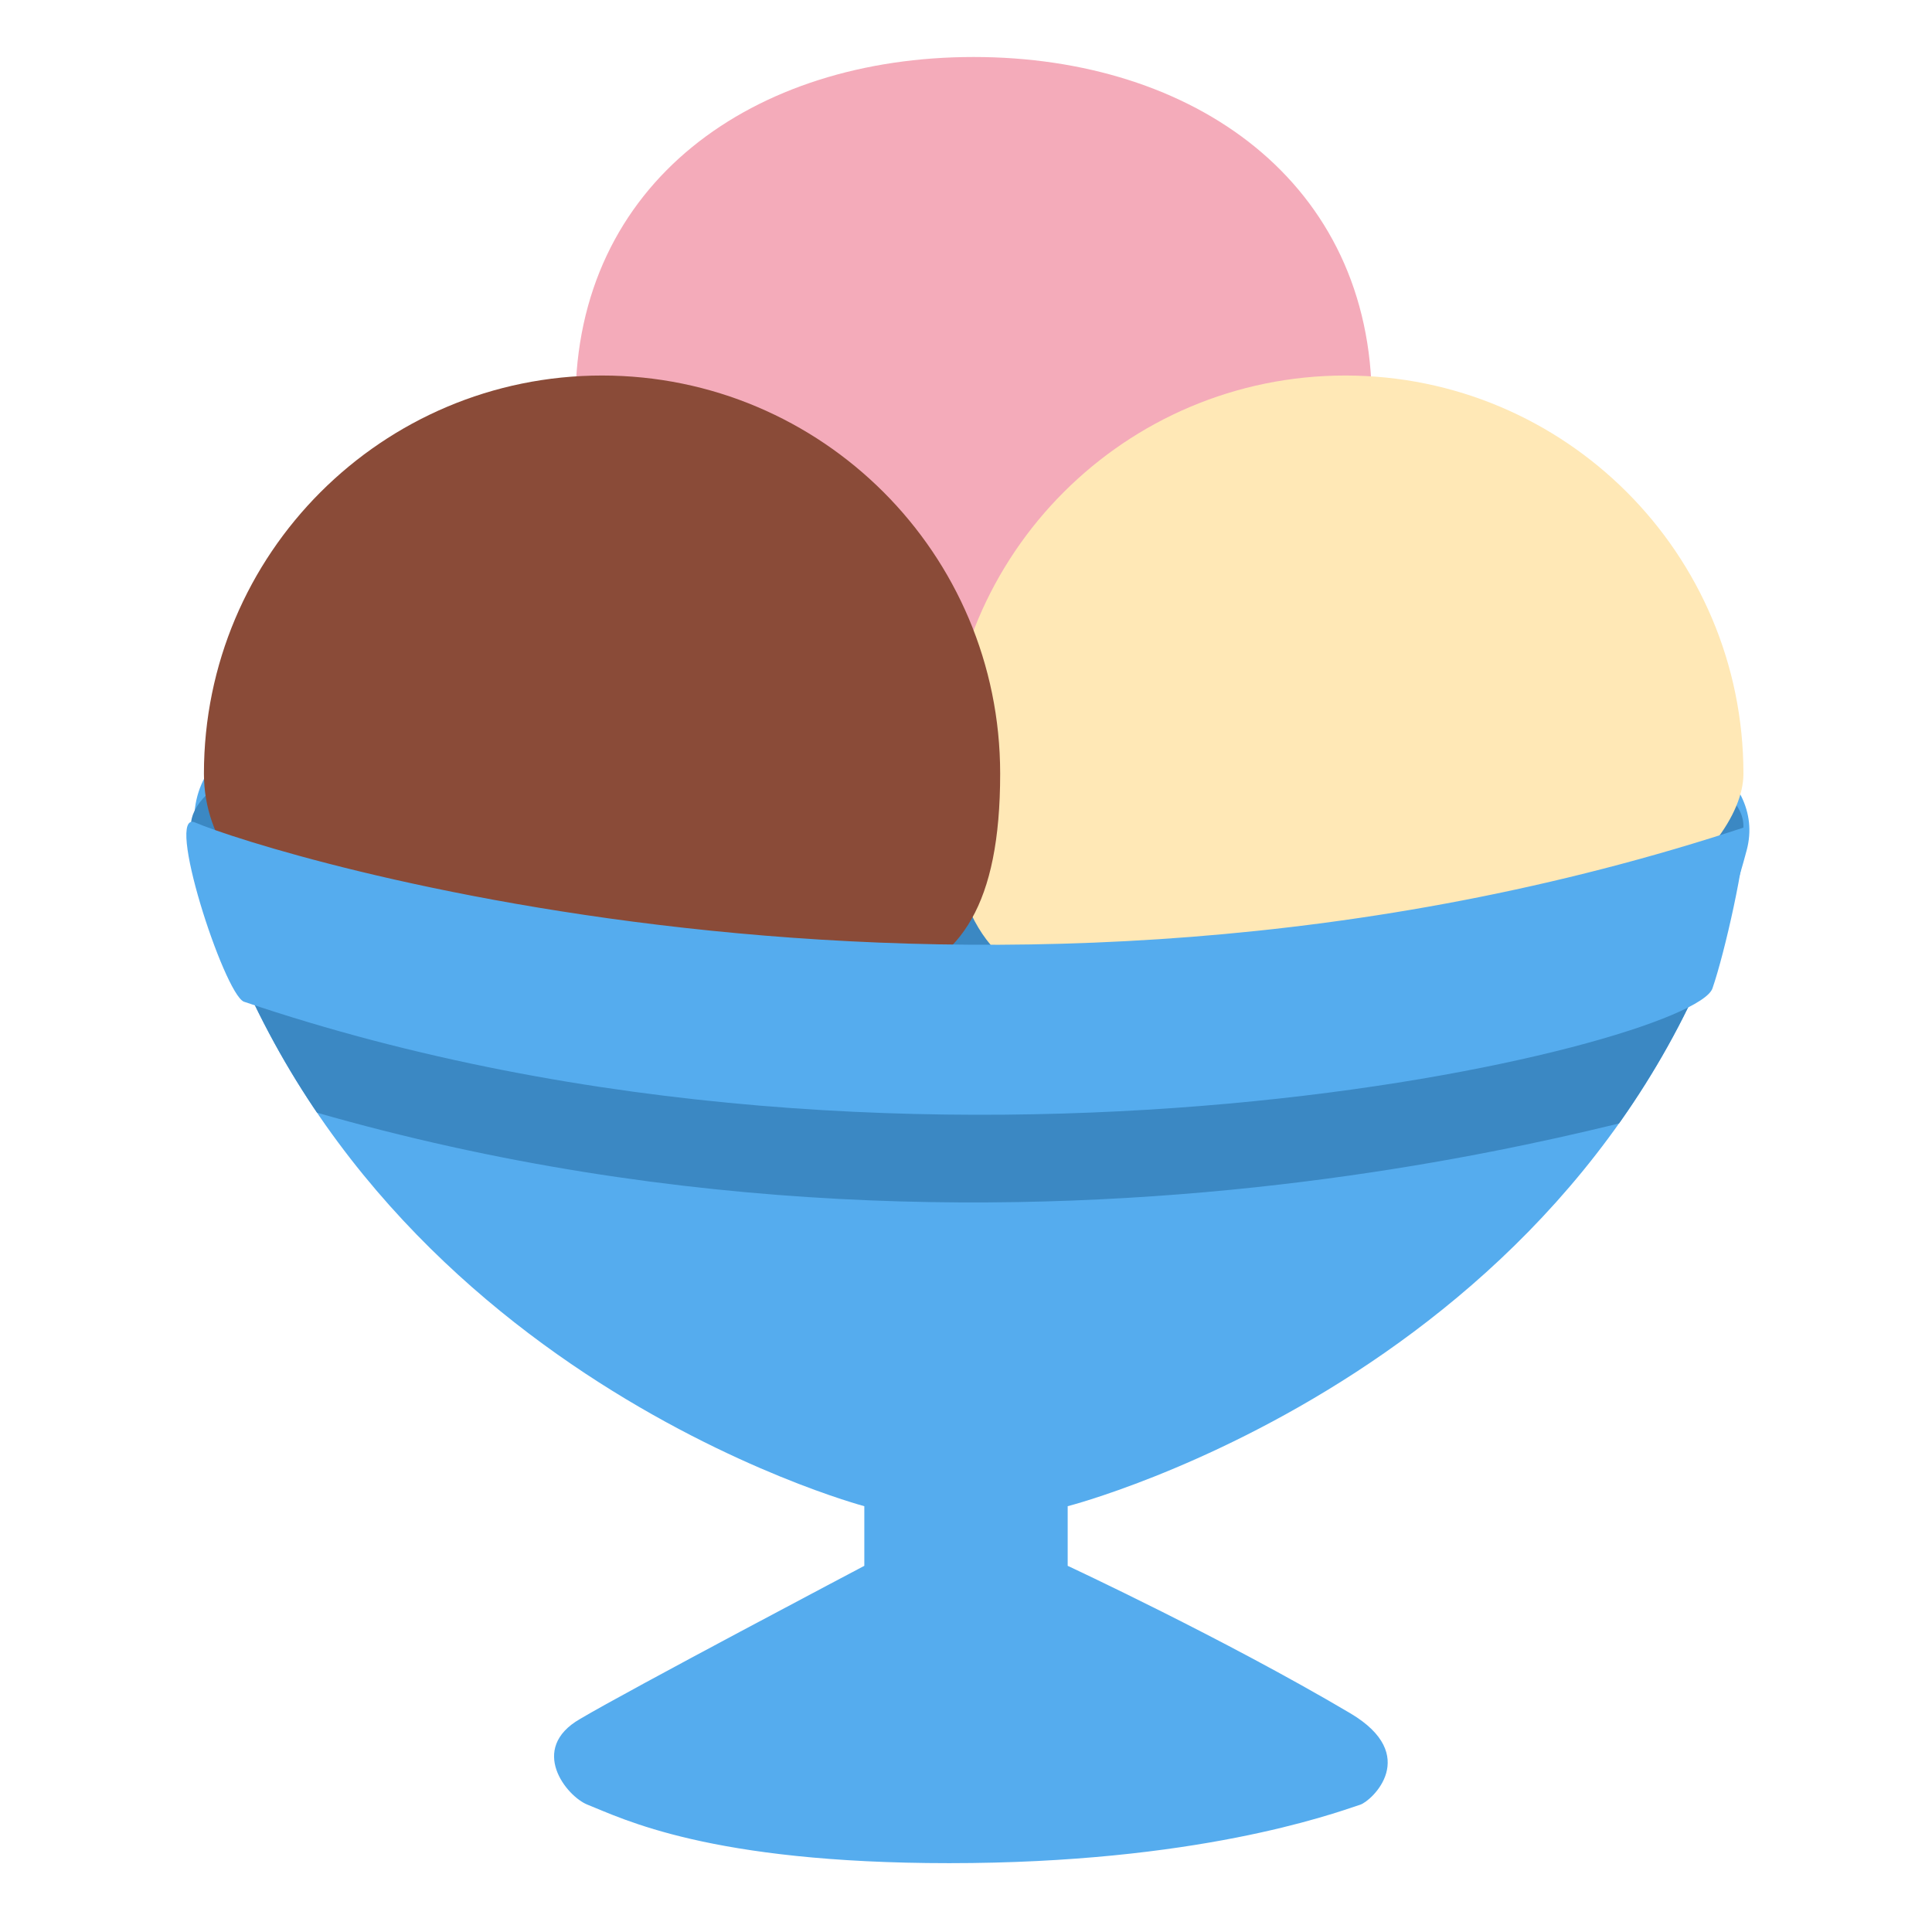
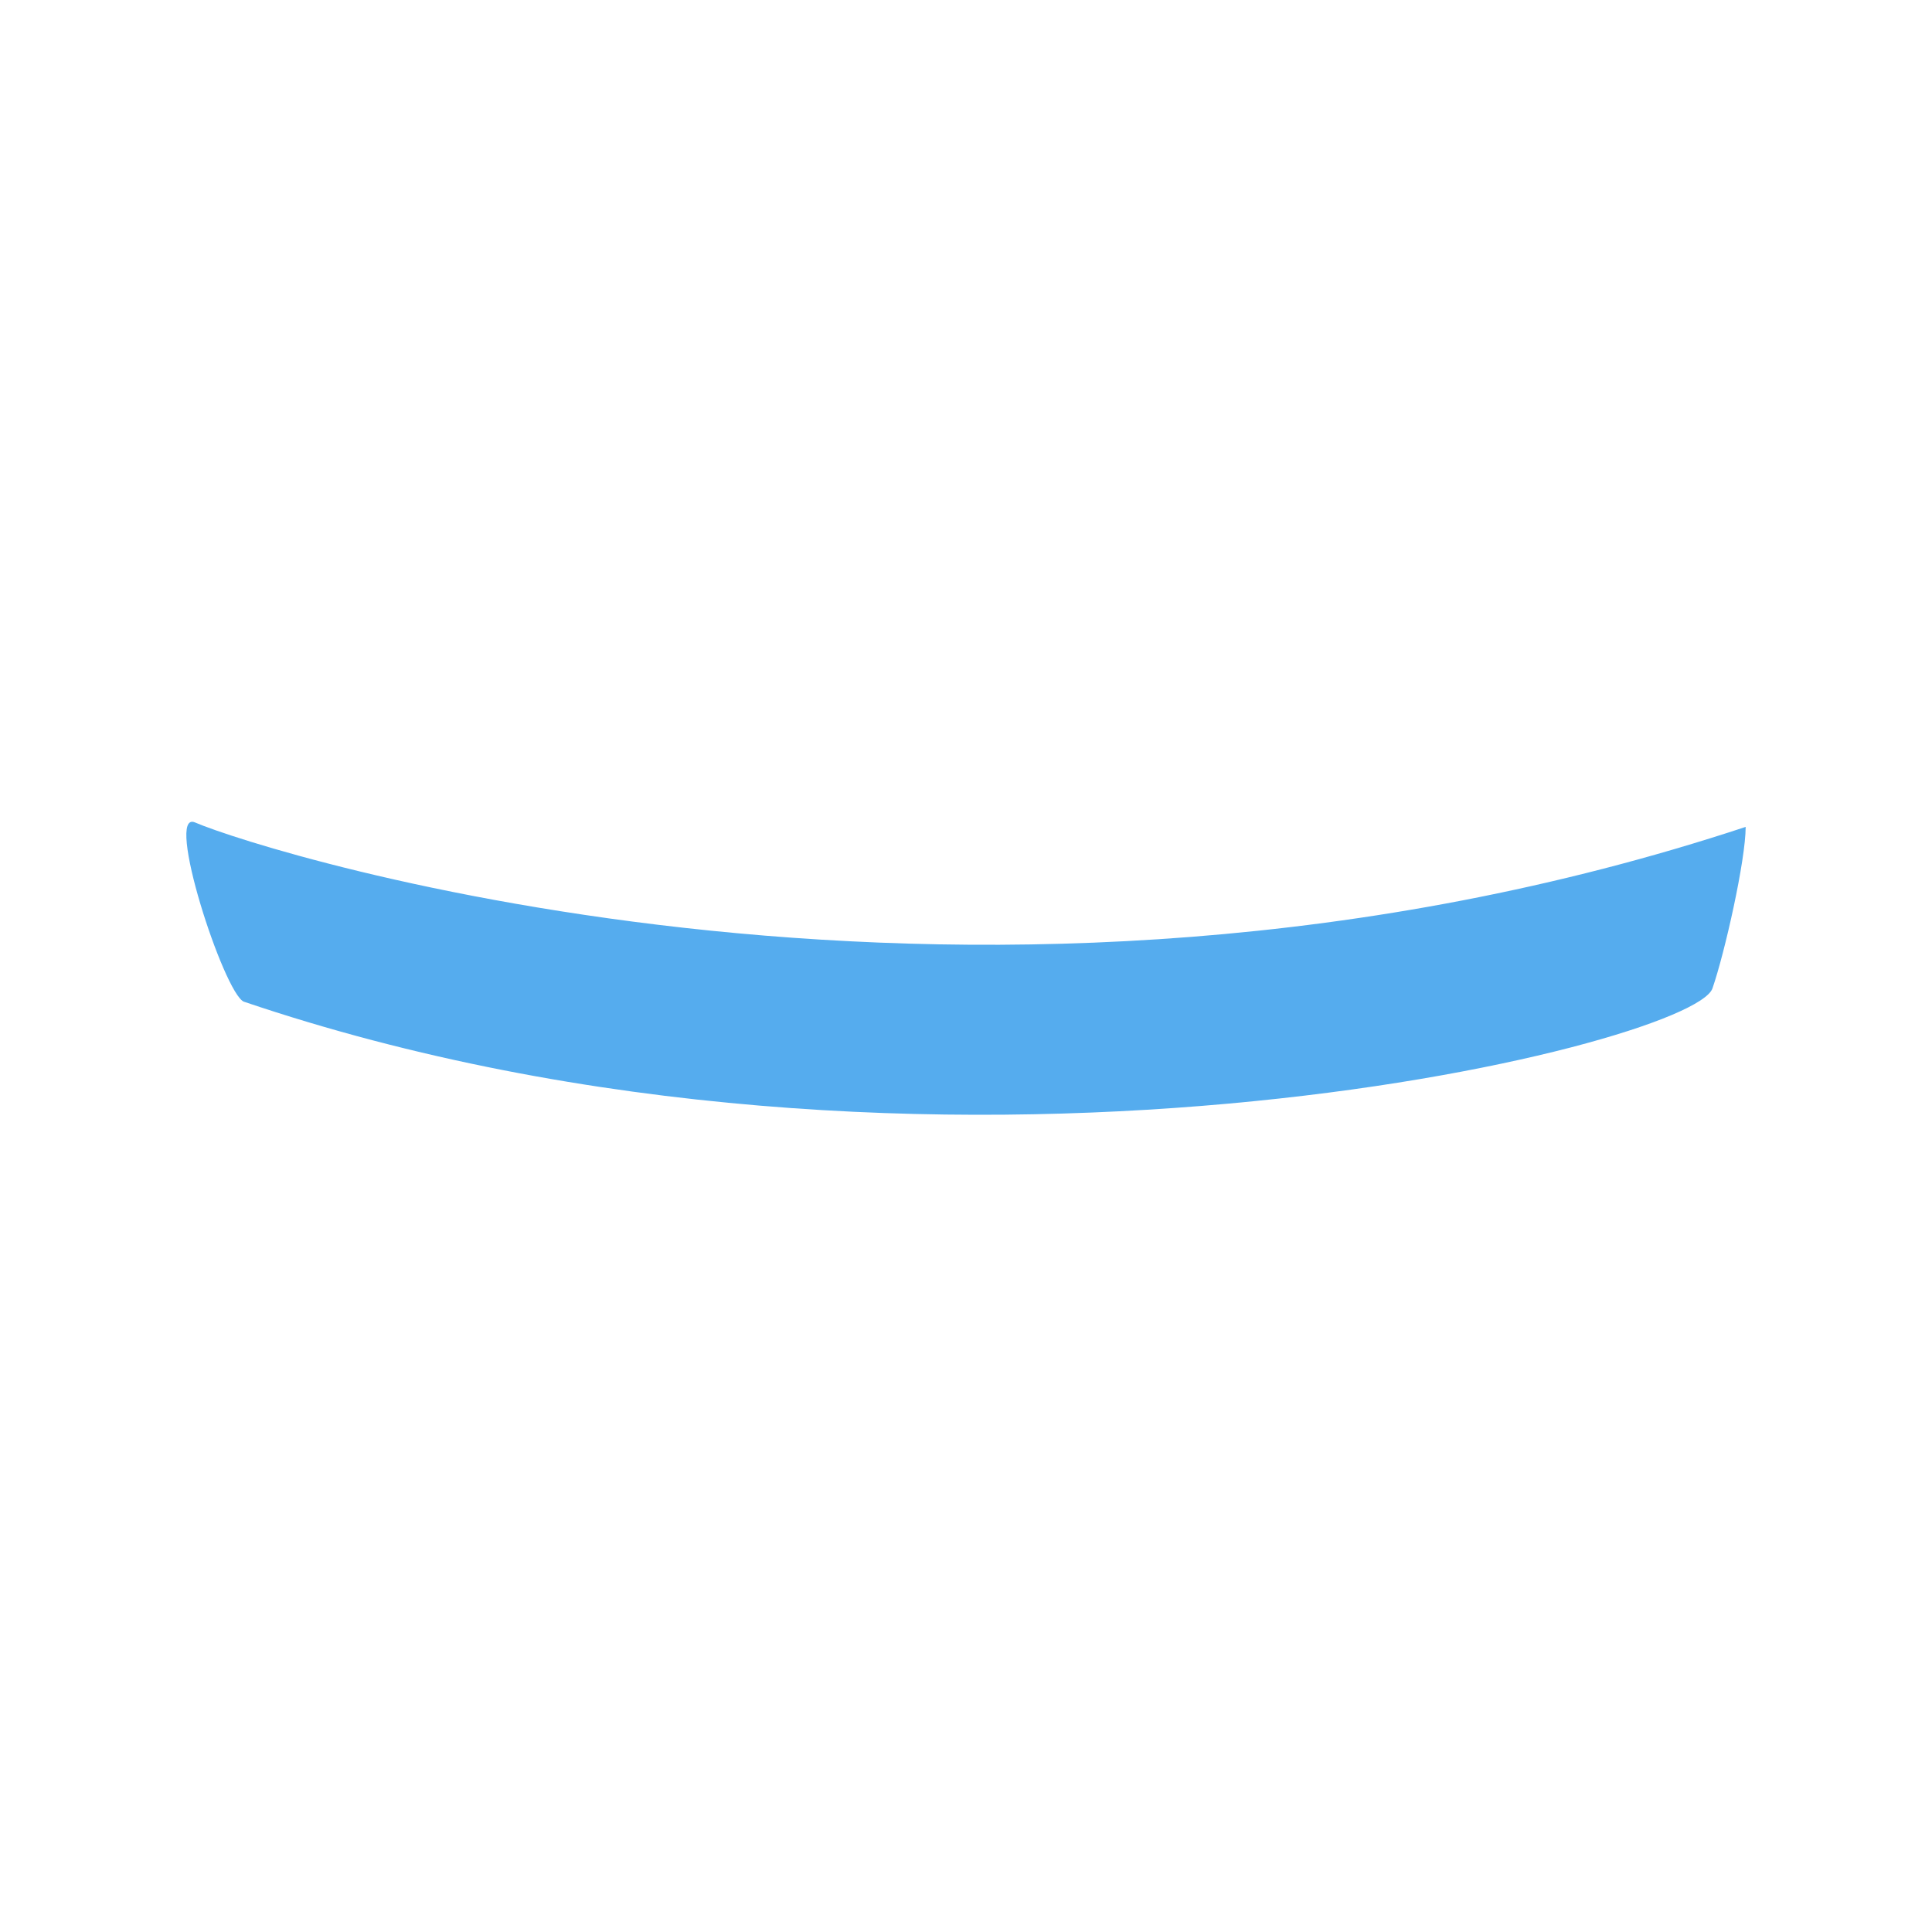
<svg xmlns="http://www.w3.org/2000/svg" width="800px" height="800px" viewBox="0 0 47.5 47.5" id="svg2" version="1.1" xml:space="preserve">
  <defs id="defs6">
    <clipPath clipPathUnits="userSpaceOnUse" id="clipPath16">
-       <path d="M 0,38 38,38 38,0 0,0 0,38 Z" id="path18" />
-     </clipPath>
+       </clipPath>
    <clipPath clipPathUnits="userSpaceOnUse" id="clipPath44">
-       <path d="m 19.918,24 -1.175,0 -1.175,0 -10.569,0 C 5.824,24 3.26,23.507 3.928,21.106 l 0,0 C 6.711,11.1 17,8.375 17,8.375 l 0,0 0,-1.173 c 0,0 -4.634,-2.443 -5.588,-3.01 l 0,0 C 10.385,3.605 11.145,2.666 11.556,2.504 l 0,0 c 0.684,-0.269 2.389,-1.15 7.115,-1.15 l 0,0 c 4.848,0 7.497,0.954 8.084,1.15 l 0,0 c 0.226,0.075 1.197,0.973 -0.199,1.799 l 0,0 C 24.073,5.773 21,7.202 21,7.202 l 0,0 0,1.173 c 0,0 10.661,2.725 13.357,12.906 l 0,0 C 34.753,22.775 32.838,24 30.488,24 l 0,0 -10.57,0 z" id="path46" />
-     </clipPath>
+       </clipPath>
    <clipPath clipPathUnits="userSpaceOnUse" id="clipPath56">
      <path d="M 0,38 38,38 38,0 0,0 0,38 Z" id="path58" />
    </clipPath>
  </defs>
  <g id="g10" transform="matrix(1.25,0,0,-1.25,0,47.5)">
    <g id="g12">
      <g clip-path="url(#clipPath16)" id="g14">
        <g id="g20" transform="translate(21,8.375)">
          <path d="m 0,0 c 0,0 10.661,2.725 13.356,12.905 0.397,1.495 -1.518,2.72 -3.868,2.72 l -10.571,0 -1.174,0 -1.175,0 -10.568,0 c -1.176,0 -3.74,-0.493 -3.072,-2.895 C -14.289,2.725 -4,0 -4,0 l 0,-1.173 c 0,0 -4.634,-2.443 -5.588,-3.01 -1.027,-0.588 -0.267,-1.526 0.144,-1.688 0.684,-0.27 2.389,-1.15 7.115,-1.15 4.848,0 7.497,0.954 8.084,1.15 0.226,0.075 1.197,0.973 -0.198,1.799 C 3.073,-2.603 0,-1.173 0,-1.173 L 0,0 Z" id="path22" style="fill:#55acee;fill-opacity:1;fill-rule:nonzero;stroke:none" />
        </g>
        <g id="g24" transform="translate(34.291,21.752)">
          <path d="m 0,0 c 0,-1.692 -6.835,-3.063 -15.269,-3.063 -8.432,0 -15.268,1.371 -15.268,3.063 0,1.693 6.836,3.064 15.268,3.064 C -6.835,3.064 0,1.693 0,0" id="path26" style="fill:#3b88c3;fill-opacity:1;fill-rule:nonzero;stroke:none" />
        </g>
        <g id="g28" transform="translate(26.982,30.092)">
-           <path d="m 0,0 c 0,-1.613 -3.133,-4.745 -7.832,-4.745 -4.325,0 -7.831,2.088 -7.831,4.745 0,4.325 3.506,6.787 7.831,6.787 C -3.506,6.787 0,4.325 0,0" id="path30" style="fill:#f4abba;fill-opacity:1;fill-rule:nonzero;stroke:none" />
-         </g>
+           </g>
        <g id="g32" transform="translate(34.291,22.783)">
-           <path d="m 0,0 c 0,-1.613 -3.132,-4.223 -7.83,-4.223 -4.326,0 -7.833,-1.393 -7.833,4.223 0,4.325 3.507,7.831 7.833,7.831 C -3.505,7.831 0,4.325 0,0" id="path34" style="fill:#ffe8b6;fill-opacity:1;fill-rule:nonzero;stroke:none" />
-         </g>
+           </g>
        <g id="g36" transform="translate(19.672,22.783)">
-           <path d="m 0,0 c 0,-5.182 -3.132,-4.311 -7.831,-4.311 -4.324,0 -7.83,1.654 -7.83,4.311 0,4.325 3.506,7.831 7.83,7.831 C -3.506,7.831 0,4.325 0,0" id="path38" style="fill:#8a4b38;fill-opacity:1;fill-rule:nonzero;stroke:none" />
-         </g>
+           </g>
      </g>
    </g>
    <g id="g40">
      <g clip-path="url(#clipPath44)" id="g42">
        <g id="g48" transform="translate(3.75,19.777)">
          <path d="M 0,0 C 1.915,-0.609 16.185,-5.264 31.281,0.522 31.368,-0.304 31.062,-3.22 29.845,-3.437 28.627,-3.653 15.613,-7.933 1.083,-3.235 0.691,-2.8 0,0 0,0" id="path50" style="fill:#3b88c3;fill-opacity:1;fill-rule:nonzero;stroke:none" />
        </g>
      </g>
    </g>
    <g id="g52">
      <g clip-path="url(#clipPath56)" id="g54">
        <g id="g60" transform="translate(3.837,21.823)">
          <path d="m 0,0 c 1.396,-0.6 15.488,-5.046 30.498,-0.087 0,-0.653 -0.411,-2.477 -0.653,-3.176 C 29.454,-4.395 14.444,-8.092 0.957,-3.524 0.565,-3.35 -0.609,0.261 0,0" id="path62" style="fill:#55acee;fill-opacity:1;fill-rule:nonzero;stroke:none" />
        </g>
      </g>
    </g>
  </g>
</svg>